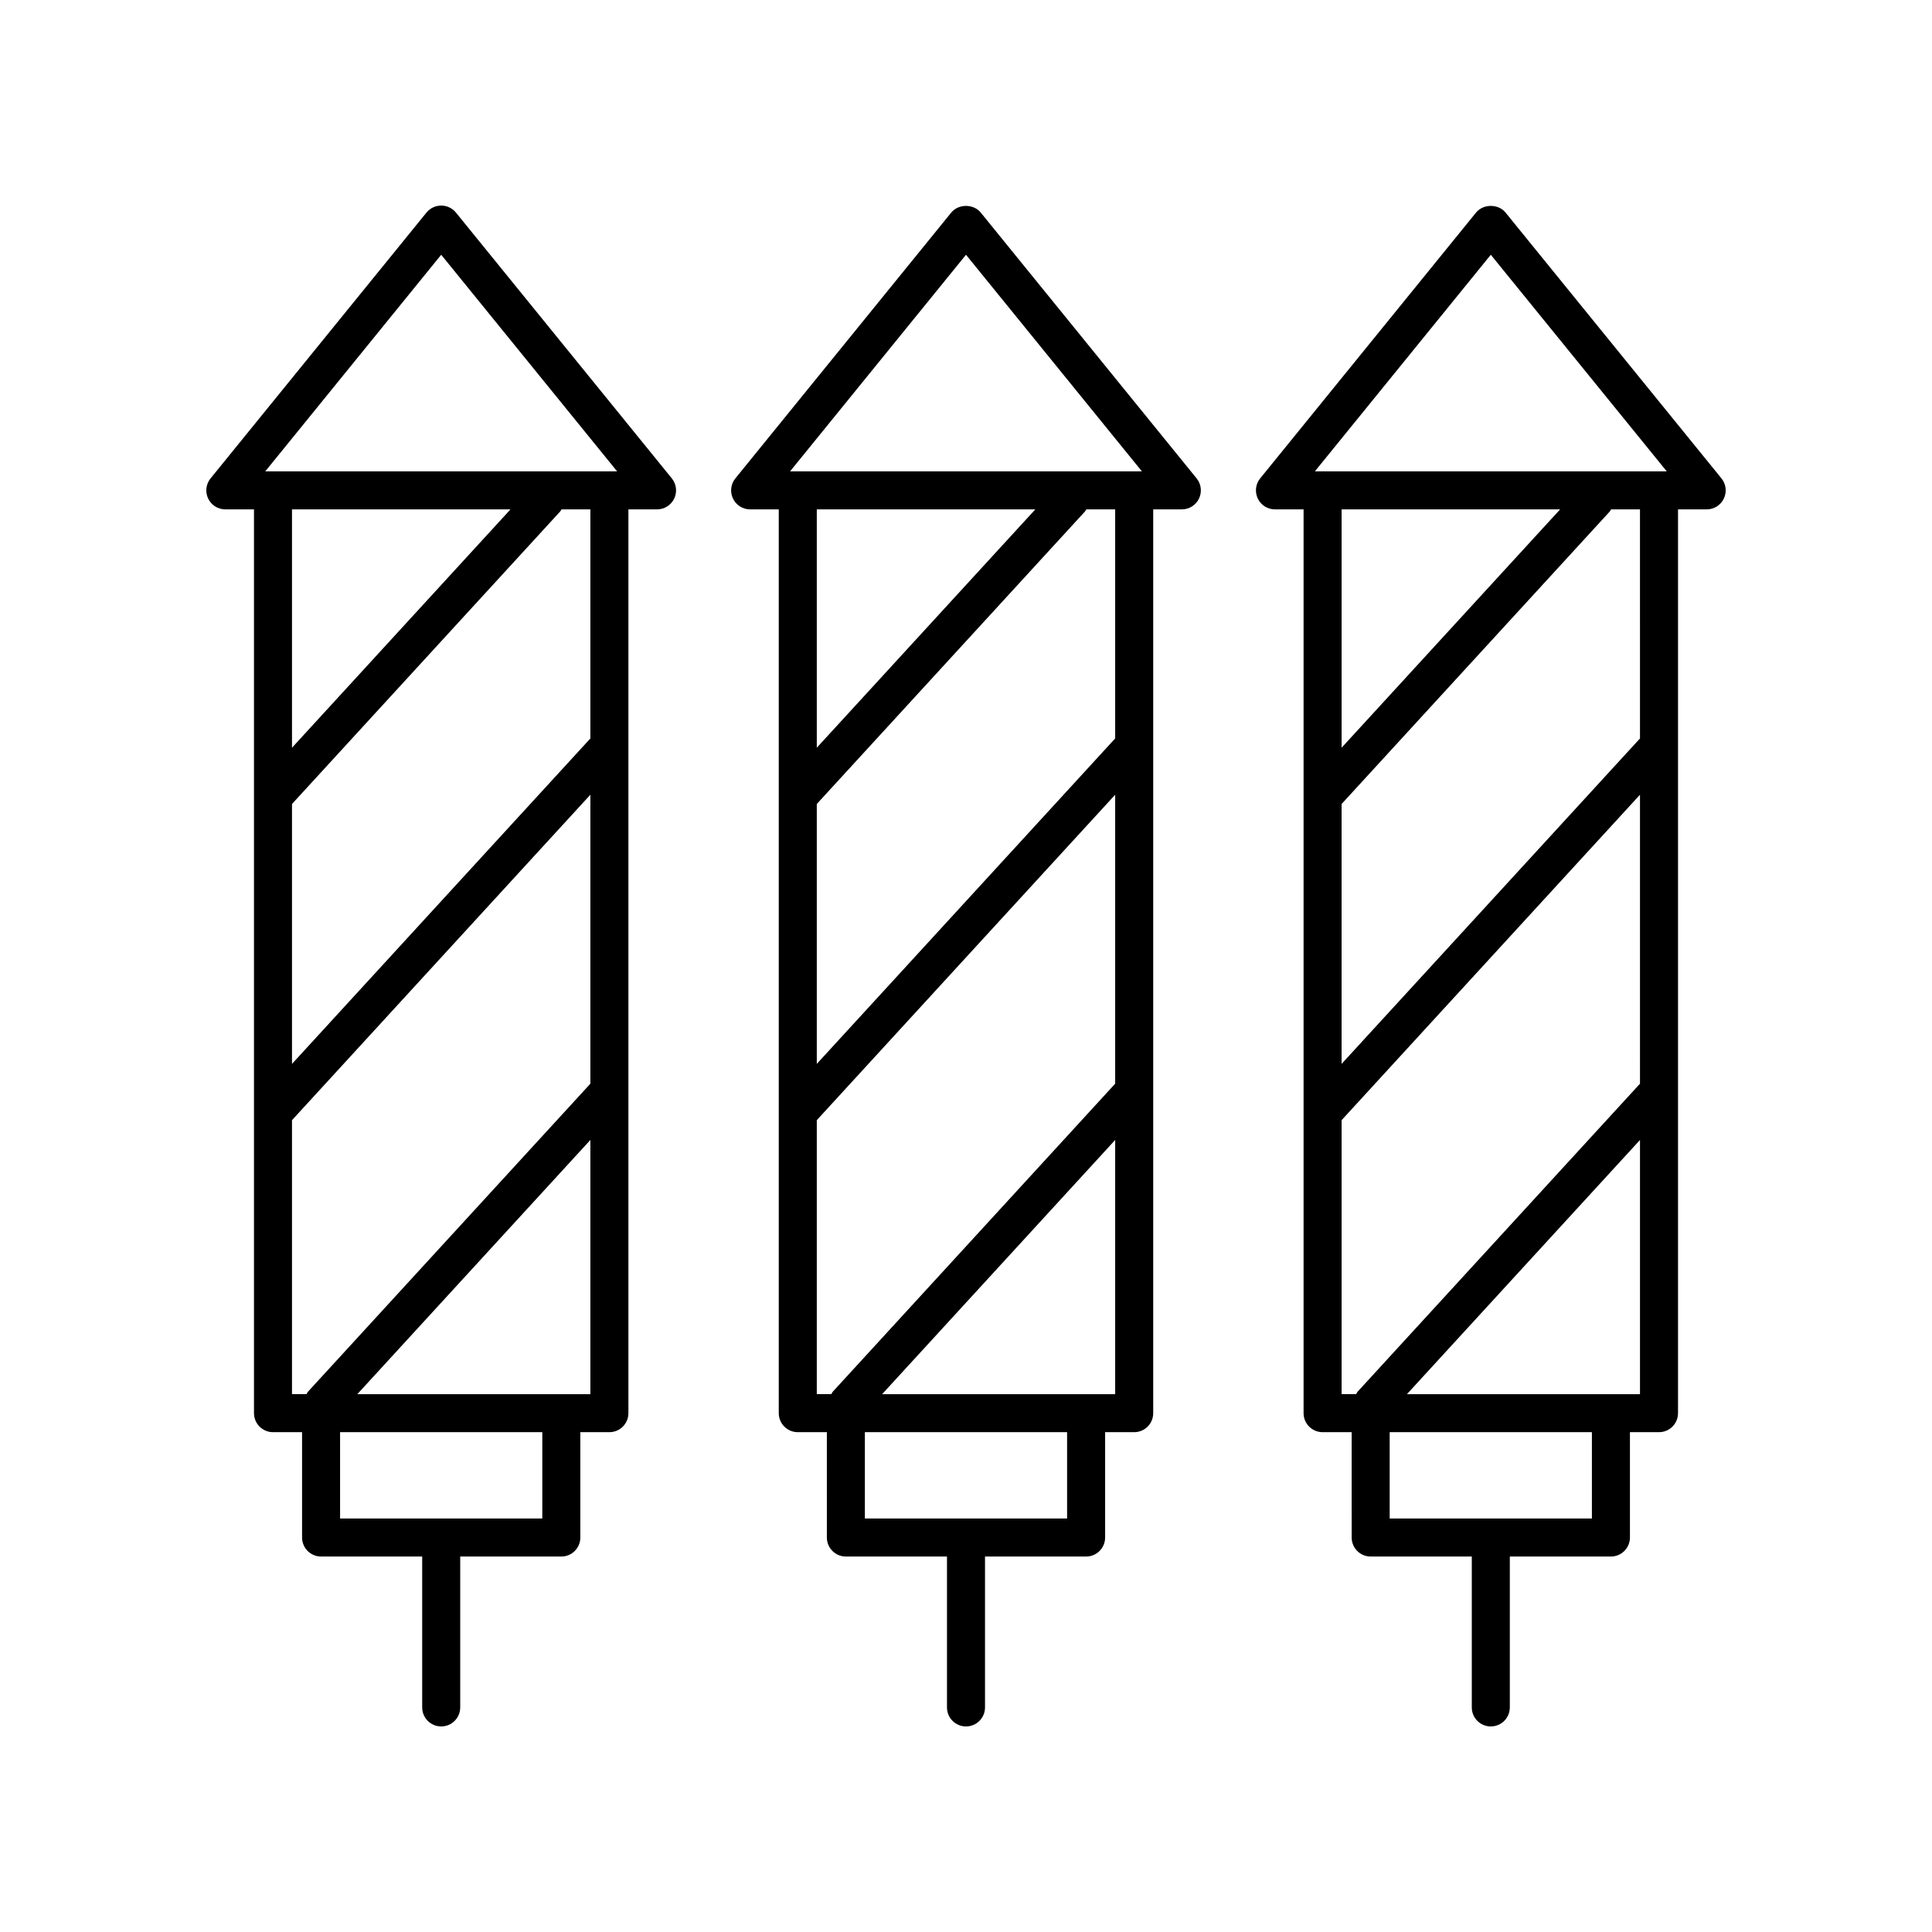
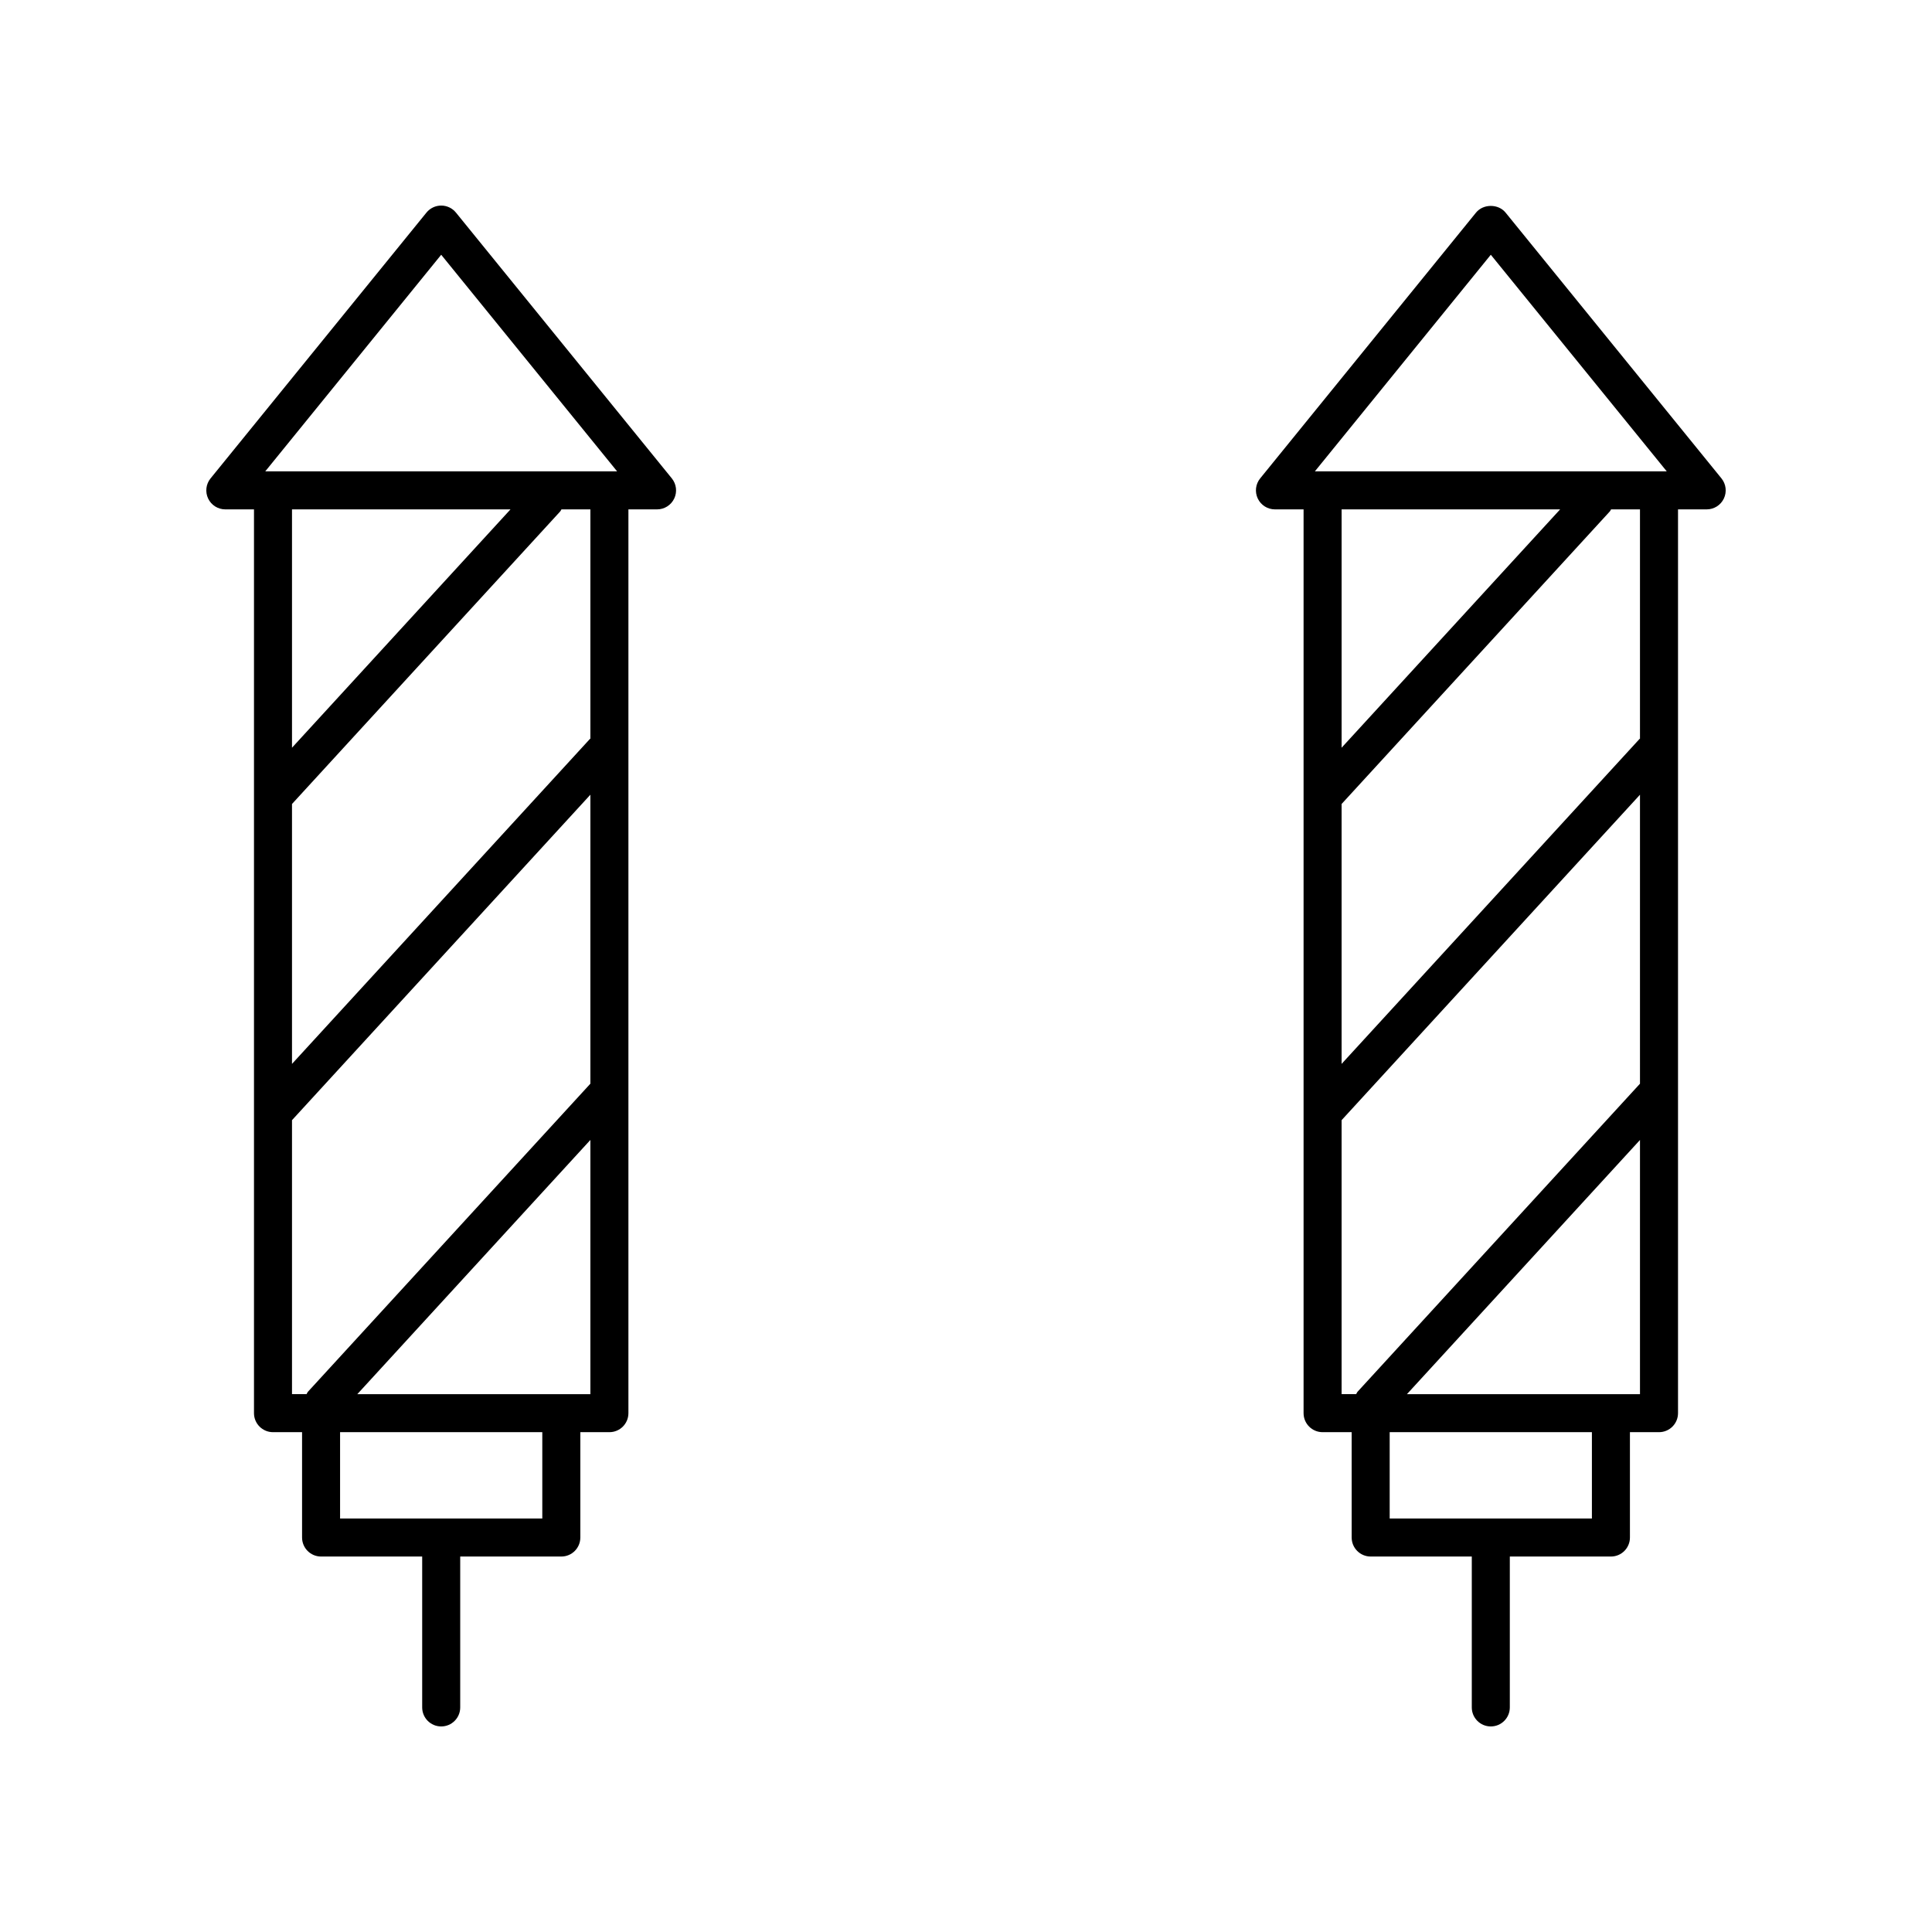
<svg xmlns="http://www.w3.org/2000/svg" fill="#000000" width="800px" height="800px" version="1.1" viewBox="144 144 512 512">
  <g>
    <path d="m203.71 278.99h7.598v239.51c0 2.781 2.254 5.039 5.039 5.039h7.703v27.918c0 2.781 2.254 5.039 5.039 5.039h26.793v39.988c0 2.781 2.254 5.039 5.039 5.039 2.785 0 5.039-2.254 5.039-5.039v-39.988h26.793c2.785 0 5.039-2.254 5.039-5.039v-27.918h7.703c2.785 0 5.039-2.254 5.039-5.039v-239.51h7.59c1.945 0 3.715-1.117 4.551-2.875 0.832-1.754 0.586-3.832-0.641-5.34l-57.203-70.434c-0.961-1.18-2.394-1.863-3.91-1.863s-2.953 0.684-3.91 1.863l-57.211 70.438c-1.227 1.508-1.473 3.586-0.641 5.34 0.836 1.754 2.606 2.871 4.551 2.871zm84.004 267.43h-53.59v-22.879h53.59zm12.742-32.953h-61.766l61.766-67.371zm0-82.281-74.812 81.598c-0.188 0.203-0.266 0.457-0.41 0.68h-3.852v-72.609l79.074-86.25zm0-91.441c-0.043 0.043-0.105 0.062-0.148 0.109l-78.926 86.086v-68.875l71.09-77.543c0.145-0.156 0.195-0.355 0.316-0.527h7.668zm-79.074 2.406v-63.156h57.898zm39.539-130.64 46.621 57.406h-93.25z" />
-     <path d="m342.79 278.99h7.59v239.51c0 2.781 2.254 5.039 5.039 5.039h7.703l0.004 27.918c0 2.781 2.254 5.039 5.039 5.039h26.793v39.988c0 2.781 2.254 5.039 5.039 5.039s5.039-2.254 5.039-5.039v-39.988h26.793c2.785 0 5.039-2.254 5.039-5.039v-27.918h7.703c2.785 0 5.039-2.254 5.039-5.039v-239.51h7.59c1.945 0 3.715-1.117 4.551-2.875 0.832-1.754 0.586-3.832-0.641-5.34l-57.203-70.438c-1.918-2.356-5.902-2.356-7.824 0l-57.203 70.438c-1.227 1.508-1.473 3.586-0.641 5.34 0.836 1.758 2.609 2.875 4.551 2.875zm84 267.43h-53.59v-22.879h53.59zm12.742-32.953h-61.762l61.762-67.367zm0-82.281-74.809 81.598c-0.188 0.203-0.266 0.457-0.41 0.68h-3.856v-72.609l79.074-86.25zm0-91.441c-0.043 0.043-0.105 0.062-0.148 0.109l-78.926 86.086v-68.875l71.094-77.543c0.145-0.156 0.195-0.355 0.316-0.527h7.664zm-79.074 2.406v-63.156h57.906zm39.539-130.64 46.621 57.406h-93.246z" />
    <path d="m481.87 278.99h7.59v239.51c0 2.781 2.254 5.039 5.039 5.039h7.703l0.004 27.918c0 2.781 2.254 5.039 5.039 5.039h26.793v39.988c0 2.781 2.254 5.039 5.039 5.039 2.785 0 5.039-2.254 5.039-5.039v-39.988h26.793c2.785 0 5.039-2.254 5.039-5.039v-27.918h7.703c2.785 0 5.039-2.254 5.039-5.039v-239.51h7.598c1.945 0 3.715-1.117 4.551-2.875 0.832-1.754 0.586-3.832-0.641-5.34l-57.211-70.438c-1.918-2.356-5.902-2.356-7.824 0l-57.203 70.438c-1.227 1.508-1.473 3.586-0.641 5.34 0.836 1.758 2.609 2.875 4.551 2.875zm84 267.43h-53.59v-22.879h53.59zm12.742-32.953h-61.762l61.762-67.363zm0-82.277-74.809 81.594c-0.188 0.203-0.266 0.457-0.41 0.68h-3.856v-72.609l79.074-86.246zm0-91.441c-0.043 0.043-0.102 0.059-0.145 0.105l-78.93 86.086v-68.875l71.094-77.543c0.145-0.156 0.195-0.355 0.316-0.527h7.664zm-79.074 2.402v-63.156h57.906zm39.539-130.64 46.629 57.406h-93.254z" />
  </g>
</svg>